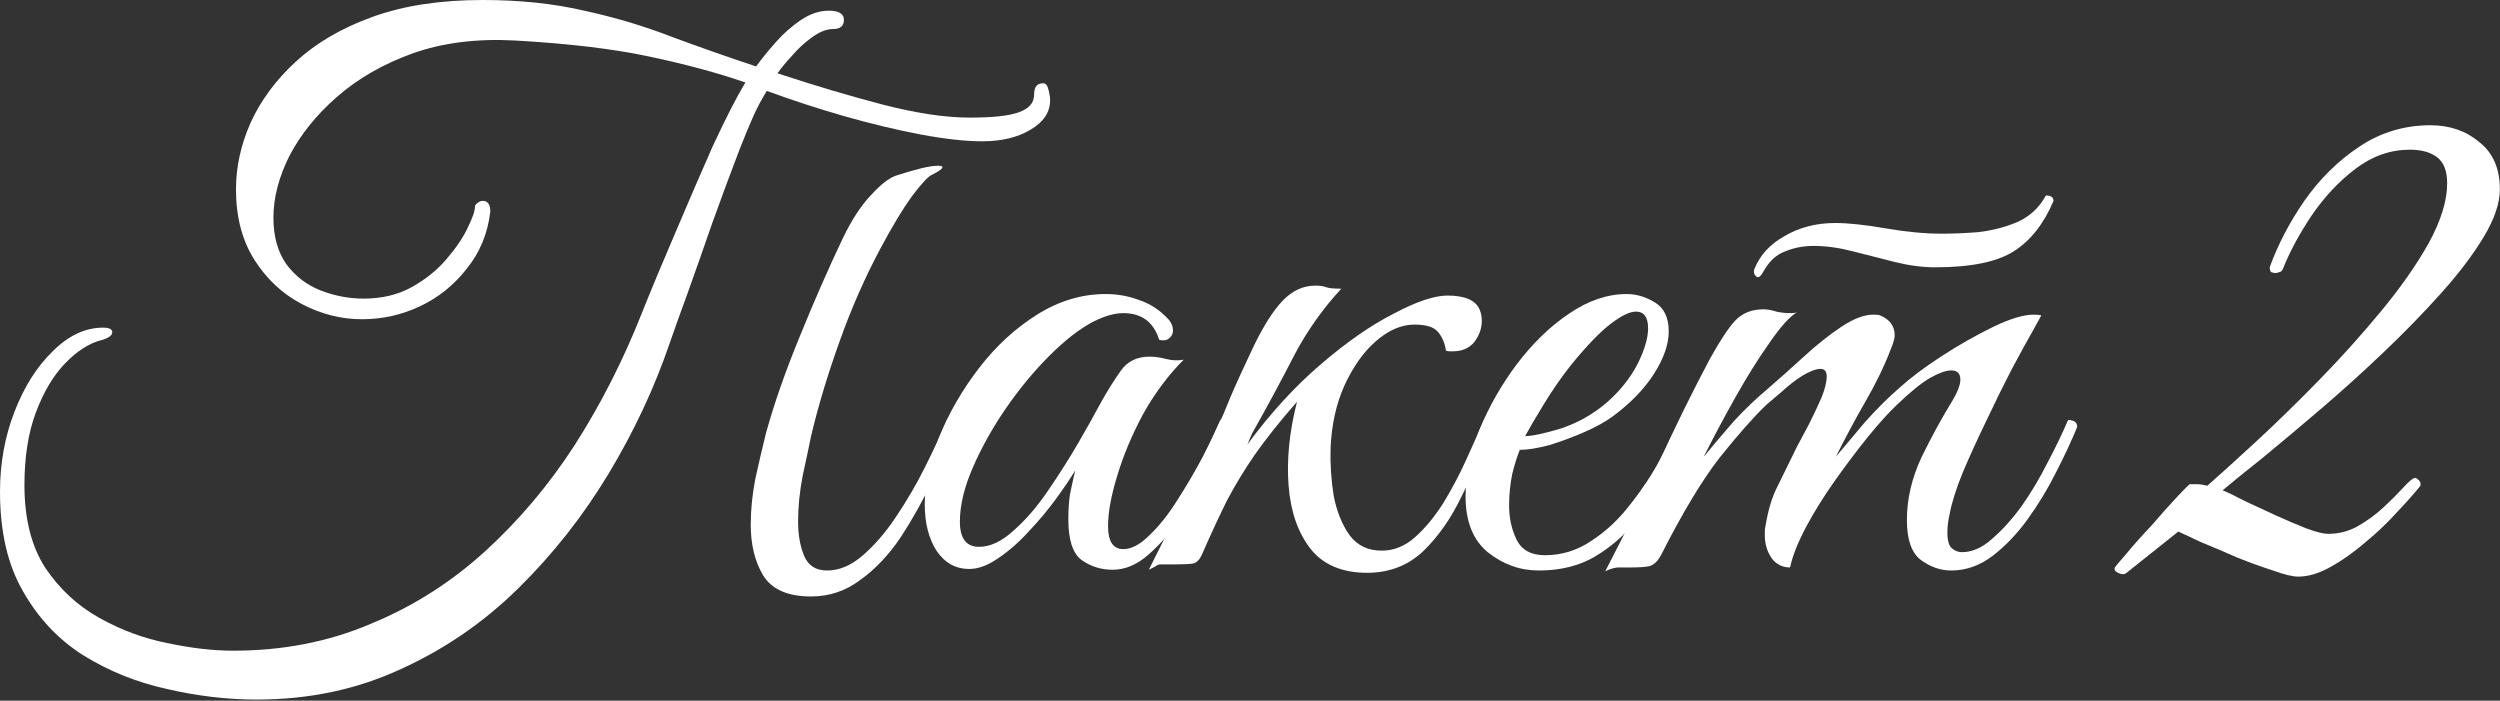
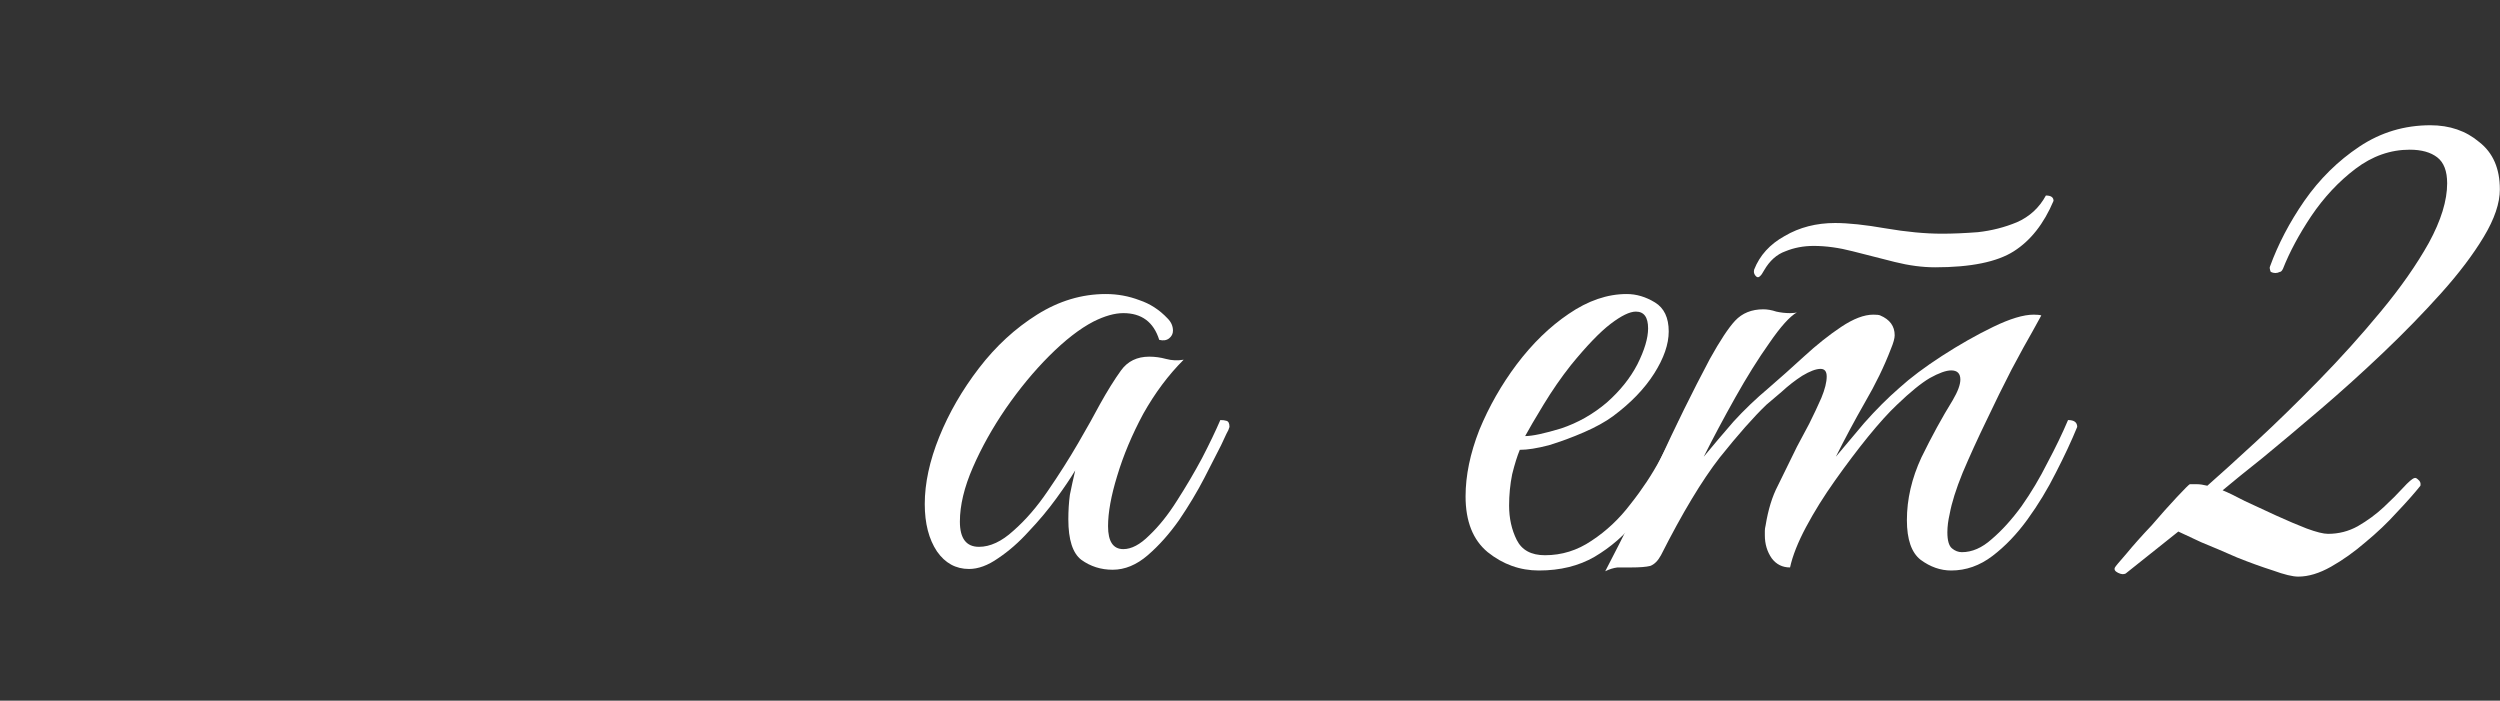
<svg xmlns="http://www.w3.org/2000/svg" width="628" height="176" viewBox="0 0 628 176" fill="none">
  <rect x="0" y="0" width="628" height="176" fill="#333333" stroke="none" />
  <path d="M577.316 144.845C575.909 144.845 573.799 144.333 570.985 143.31C568.171 142.415 565.166 141.328 561.968 140.049C558.771 138.642 555.765 137.363 552.951 136.212C550.266 134.933 548.347 134.038 547.196 133.526L533.959 144.078C533.447 144.333 532.807 144.269 532.04 143.886C531.273 143.502 531.017 143.054 531.273 142.543C531.401 142.287 532.36 141.136 534.15 139.09C535.941 136.915 538.051 134.549 540.481 131.991C542.784 129.305 544.894 126.939 546.812 124.893C548.731 122.846 549.818 121.759 550.074 121.631H551.8C552.568 121.631 553.463 121.759 554.486 122.015C557.684 119.201 561.776 115.492 566.765 110.888C571.753 106.284 576.996 101.168 582.496 95.54C587.996 89.913 593.175 84.157 598.036 78.274C603.024 72.263 607.052 66.507 610.122 61.008C613.192 55.38 614.726 50.392 614.726 46.043C614.726 42.974 613.895 40.8 612.232 39.521C610.57 38.242 608.268 37.602 605.326 37.602C600.466 37.602 595.925 39.201 591.705 42.398C587.484 45.596 583.775 49.561 580.577 54.293C577.508 58.897 575.142 63.31 573.479 67.53C573.223 68.042 572.968 68.298 572.712 68.298C571.944 68.681 571.177 68.681 570.41 68.298C570.154 67.658 570.09 67.211 570.218 66.955C572.264 61.327 575.142 55.828 578.851 50.456C582.688 44.956 587.292 40.416 592.664 36.835C598.036 33.254 603.983 31.463 610.506 31.463C615.366 31.463 619.459 32.87 622.784 35.684C626.237 38.37 627.964 42.334 627.964 47.578C627.964 51.032 626.621 54.996 623.935 59.473C621.249 63.949 617.668 68.681 613.192 73.669C608.715 78.657 603.855 83.646 598.611 88.634C593.367 93.622 588.124 98.354 582.88 102.83C577.636 107.307 572.84 111.336 568.491 114.917C564.143 118.37 560.753 121.12 558.323 123.166C559.602 123.678 561.457 124.573 563.887 125.852C566.317 127.003 568.939 128.218 571.753 129.497C574.566 130.776 577.124 131.863 579.426 132.759C581.856 133.654 583.647 134.102 584.798 134.102C587.484 134.102 589.978 133.462 592.28 132.183C594.71 130.776 596.885 129.177 598.803 127.387C600.721 125.596 602.32 123.998 603.599 122.591C605.006 121.056 605.965 120.225 606.477 120.097C606.733 119.969 607.053 120.097 607.436 120.48C607.948 120.864 608.14 121.376 608.012 122.015C606.477 123.934 604.494 126.172 602.064 128.73C599.762 131.288 597.14 133.782 594.199 136.212C591.385 138.642 588.507 140.688 585.566 142.351C582.624 144.014 579.874 144.845 577.316 144.845Z" fill="white" />
  <path d="M486.111 67.147C482.913 67.147 479.524 66.699 475.943 65.804C472.489 64.909 468.972 64.013 465.391 63.118C461.938 62.223 458.676 61.775 455.607 61.775C453.049 61.775 450.683 62.223 448.508 63.118C446.334 63.885 444.544 65.484 443.137 67.914L442.561 68.873C442.178 69.385 441.858 69.641 441.602 69.641C441.346 69.641 441.09 69.449 440.835 69.065C440.579 68.681 440.515 68.234 440.643 67.722C442.05 64.141 444.608 61.327 448.317 59.281C452.026 57.107 456.246 56.02 460.979 56.02C464.304 56.02 468.525 56.467 473.641 57.362C478.884 58.258 483.617 58.705 487.837 58.705C490.523 58.705 493.529 58.578 496.854 58.322C500.307 57.938 503.569 57.107 506.638 55.828C509.836 54.421 512.266 52.183 513.929 49.113C515.208 49.113 515.847 49.561 515.847 50.456C513.417 56.211 510.092 60.432 505.871 63.118C501.65 65.804 495.064 67.147 486.111 67.147ZM409.755 142.543C408.348 142.543 407.197 142.543 406.302 142.543C405.279 142.671 404.256 142.991 403.232 143.502C407.965 134.421 412.441 125.341 416.662 116.26C420.882 107.051 425.167 98.354 429.516 90.168C432.074 85.564 434.184 82.367 435.847 80.576C437.637 78.658 440.003 77.698 442.945 77.698C443.968 77.698 445.055 77.89 446.206 78.274C447.357 78.53 448.508 78.658 449.66 78.658C450.427 78.658 451.003 78.594 451.386 78.466C449.596 79.489 447.293 82.047 444.48 86.14C441.666 90.105 438.788 94.709 435.847 99.953C432.905 105.197 430.283 110.121 427.981 114.725C430.411 111.783 432.905 108.842 435.463 105.9C438.149 102.958 441.09 100.145 444.288 97.459C447.102 95.029 450.043 92.407 453.113 89.593C456.31 86.651 459.444 84.157 462.513 82.111C465.583 80.064 468.269 79.041 470.571 79.041C471.466 79.041 472.042 79.105 472.298 79.233C474.728 80.256 475.943 81.919 475.943 84.221C475.943 84.989 475.623 86.14 474.983 87.674C473.321 92.023 471.146 96.499 468.461 101.104C465.903 105.58 463.473 110.121 461.17 114.725C463.089 112.423 465.455 109.609 468.269 106.284C471.21 102.958 474.152 100.017 477.094 97.459C479.908 94.901 483.489 92.215 487.837 89.401C492.186 86.587 496.47 84.157 500.691 82.111C504.912 80.064 508.301 79.041 510.859 79.041C511.754 79.041 512.394 79.105 512.777 79.233C512.777 79.233 512.074 80.512 510.667 83.07C509.26 85.5 507.47 88.762 505.295 92.854C503.249 96.819 501.139 101.104 498.964 105.708C496.79 110.185 494.808 114.533 493.017 118.754C491.354 122.846 490.267 126.3 489.756 129.114C489.372 130.776 489.18 132.311 489.18 133.718C489.18 135.764 489.564 137.107 490.331 137.747C491.099 138.386 491.93 138.706 492.825 138.706C495.383 138.706 497.877 137.619 500.307 135.445C502.865 133.27 505.359 130.52 507.789 127.195C510.219 123.742 512.394 120.097 514.312 116.26C516.359 112.423 518.085 108.842 519.492 105.516C521.027 105.516 521.794 106.092 521.794 107.243C520.387 110.696 518.597 114.533 516.423 118.754C514.376 122.846 512.01 126.747 509.324 130.456C506.638 134.166 503.697 137.235 500.499 139.665C497.302 142.095 493.848 143.31 490.139 143.31C487.454 143.31 484.896 142.415 482.466 140.624C480.163 138.834 479.012 135.508 479.012 130.648C479.012 125.404 480.227 120.161 482.657 114.917C485.215 109.673 487.837 104.877 490.523 100.528C491.802 98.354 492.442 96.627 492.442 95.348C492.442 93.814 491.674 93.046 490.139 93.046C488.86 93.046 487.07 93.686 484.768 94.965C482.593 96.244 479.844 98.482 476.518 101.679C474.472 103.598 472.042 106.284 469.228 109.737C466.542 113.062 463.792 116.707 460.979 120.672C458.165 124.637 455.735 128.538 453.688 132.375C451.642 136.212 450.299 139.601 449.66 142.543C447.741 142.543 446.206 141.775 445.055 140.241C443.904 138.578 443.329 136.66 443.329 134.485C443.329 134.102 443.329 133.718 443.329 133.334C443.329 132.95 443.393 132.503 443.52 131.991C444.16 128.026 445.183 124.701 446.59 122.015C447.997 119.201 449.596 115.94 451.386 112.231C452.281 110.568 453.305 108.65 454.456 106.475C455.607 104.173 456.63 101.999 457.525 99.953C458.421 97.778 458.868 95.988 458.868 94.581C458.868 93.302 458.357 92.662 457.333 92.662C456.182 92.662 454.648 93.238 452.729 94.389C450.939 95.54 449.212 96.883 447.549 98.418C445.887 99.825 444.608 100.912 443.712 101.679C440.515 104.749 436.614 109.161 432.01 114.917C427.533 120.672 422.609 128.858 417.237 139.473C416.47 140.88 415.575 141.775 414.551 142.159C413.528 142.415 411.93 142.543 409.755 142.543Z" fill="white" />
  <path d="M386.568 143.31C381.836 143.31 377.551 141.775 373.714 138.706C370.005 135.636 368.151 130.968 368.151 124.701C368.151 119.457 369.302 113.894 371.604 108.01C374.034 102.127 377.168 96.627 381.005 91.511C384.97 86.267 389.318 82.047 394.05 78.849C398.91 75.524 403.771 73.861 408.631 73.861C411.061 73.861 413.427 74.565 415.729 75.972C418.031 77.379 419.182 79.809 419.182 83.262C419.182 86.459 417.967 89.977 415.537 93.814C413.107 97.65 409.654 101.232 405.177 104.557C403.259 105.964 400.829 107.307 397.887 108.586C394.946 109.865 392.004 110.952 389.062 111.847C386.121 112.615 383.691 112.998 381.772 112.998C381.133 114.533 380.493 116.579 379.854 119.137C379.342 121.695 379.086 124.317 379.086 127.003C379.086 130.201 379.726 133.078 381.005 135.636C382.284 138.194 384.65 139.473 388.103 139.473C392.324 139.473 396.225 138.258 399.806 135.828C403.515 133.398 406.776 130.329 409.59 126.619C412.532 122.91 415.026 119.137 417.072 115.3C419.118 111.464 420.717 108.202 421.868 105.516C423.403 105.516 424.17 106.092 424.17 107.243C422.508 110.824 420.589 114.725 418.415 118.946C416.369 123.166 413.875 127.131 410.933 130.84C408.119 134.421 404.666 137.427 400.573 139.857C396.608 142.159 391.94 143.31 386.568 143.31ZM383.115 109.545C384.906 109.545 387.911 108.906 392.132 107.627C396.352 106.22 400.189 104.045 403.643 101.104C406.968 98.162 409.526 94.965 411.317 91.511C413.107 87.93 414.002 84.925 414.002 82.495C414.002 79.681 412.979 78.274 410.933 78.274C409.398 78.274 407.288 79.297 404.602 81.343C401.916 83.39 398.591 86.843 394.626 91.703C392.196 94.773 389.894 98.098 387.719 101.679C385.545 105.26 384.01 107.882 383.115 109.545Z" fill="white" />
-   <path d="M314.486 108.969L313.335 111.655C319.091 103.854 325.166 97.203 331.561 91.703C338.084 86.076 344.223 81.791 349.978 78.849C355.734 75.78 360.274 74.245 363.599 74.245C367.948 74.245 370.634 75.396 371.657 77.698C372.041 78.594 372.232 79.553 372.232 80.576C372.232 82.495 371.593 84.285 370.314 85.948C369.035 87.483 367.244 88.25 364.942 88.25C364.814 88.25 364.559 88.25 364.175 88.25C363.791 88.25 363.471 88.186 363.216 88.058C362.96 86.267 362.32 84.733 361.297 83.454C360.274 82.175 358.292 81.535 355.35 81.535C352.025 81.535 348.763 82.942 345.566 85.756C342.496 88.442 339.874 92.151 337.7 96.883C335.654 101.487 334.502 106.667 334.247 112.423C334.119 116.388 334.375 120.416 335.014 124.509C335.781 128.474 337.124 131.799 339.043 134.485C340.961 137.043 343.647 138.322 347.1 138.322C350.17 138.322 352.984 137.171 355.542 134.869C358.1 132.567 360.466 129.689 362.64 126.236C364.814 122.655 366.733 119.01 368.396 115.3C370.058 111.591 371.529 108.33 372.808 105.516C374.343 105.516 375.11 106.092 375.11 107.243C372.68 113.126 370.058 118.882 367.244 124.509C364.559 130.137 361.297 134.805 357.46 138.514C353.623 142.095 348.955 143.886 343.455 143.886C337.188 143.886 332.456 141.903 329.259 137.938C326.061 133.846 324.207 128.538 323.695 122.015C323.183 115.492 323.887 108.458 325.805 100.912C321.457 105.9 317.94 110.312 315.254 114.149C312.696 117.858 310.394 121.631 308.347 125.468C306.429 129.305 304.318 133.846 302.016 139.09C301.377 140.624 300.545 141.456 299.522 141.584C298.627 141.711 297.156 141.775 295.11 141.775H291.465C291.081 141.775 290.633 141.967 290.122 142.351C289.61 142.607 289.099 142.863 288.587 143.118C290.122 140.049 291.72 136.851 293.383 133.526C294.918 130.201 296.772 126.3 298.947 121.823C301.121 117.347 303.679 111.911 306.621 105.516C306.876 105.133 307.644 103.342 308.923 100.144C310.33 96.819 312.248 92.599 314.678 87.483C317.236 82.111 319.73 78.146 322.16 75.588C324.59 73.03 327.34 71.751 330.41 71.751C331.561 71.751 332.456 71.879 333.096 72.135C333.735 72.391 335.014 72.518 336.933 72.518C332.328 77.507 328.427 83.006 325.23 89.017C322.16 95.029 318.579 101.679 314.486 108.969Z" fill="white" />
  <path d="M279.493 143.118C276.552 143.118 273.93 142.287 271.628 140.624C269.453 138.962 268.366 135.572 268.366 130.456C268.366 128.282 268.494 126.236 268.75 124.317C269.134 122.399 269.581 120.352 270.093 118.178C268.942 120.097 267.343 122.463 265.297 125.277C263.25 128.09 260.948 130.84 258.39 133.526C255.96 136.212 253.402 138.45 250.716 140.241C248.158 142.031 245.728 142.927 243.426 142.927C240.101 142.927 237.415 141.456 235.368 138.514C233.322 135.444 232.299 131.48 232.299 126.619C232.299 121.376 233.514 115.748 235.944 109.737C238.374 103.726 241.699 97.97 245.92 92.471C250.141 86.971 255.001 82.495 260.5 79.041C266 75.588 271.756 73.861 277.767 73.861C280.708 73.861 283.522 74.373 286.208 75.396C288.894 76.291 291.26 77.826 293.306 80.001C294.202 80.896 294.649 81.919 294.649 83.07C294.649 83.838 294.33 84.477 293.69 84.989C293.051 85.5 292.219 85.628 291.196 85.372C289.789 80.896 286.784 78.658 282.179 78.658C280.005 78.658 277.511 79.361 274.697 80.768C271.244 82.558 267.535 85.436 263.57 89.401C259.733 93.238 256.088 97.65 252.635 102.639C249.309 107.499 246.559 112.423 244.385 117.411C242.211 122.399 241.124 126.939 241.124 131.032C241.124 135.253 242.723 137.363 245.92 137.363C248.734 137.363 251.611 136.02 254.553 133.334C257.623 130.648 260.5 127.323 263.186 123.358C266 119.265 268.558 115.237 270.86 111.272C273.162 107.307 274.953 104.109 276.232 101.679C278.15 98.226 279.941 95.348 281.604 93.046C283.266 90.744 285.632 89.593 288.702 89.593C290.109 89.593 291.516 89.785 292.923 90.168C294.33 90.552 295.8 90.616 297.335 90.36C293.498 94.197 290.109 98.738 287.167 103.981C284.353 109.225 282.179 114.405 280.644 119.521C279.11 124.509 278.342 128.73 278.342 132.183C278.342 136.02 279.621 137.939 282.179 137.939C284.226 137.939 286.4 136.787 288.702 134.485C291.132 132.183 293.434 129.305 295.609 125.852C297.911 122.271 300.021 118.69 301.94 115.109C303.858 111.4 305.393 108.202 306.544 105.516C307.183 105.516 307.695 105.58 308.079 105.708C308.59 105.836 308.846 106.348 308.846 107.243C308.718 107.754 308.462 108.33 308.079 108.97C307.823 109.481 307.375 110.44 306.736 111.847C305.713 113.894 304.306 116.643 302.515 120.097C300.725 123.55 298.614 127.067 296.184 130.648C293.754 134.102 291.132 137.043 288.318 139.473C285.505 141.903 282.563 143.118 279.493 143.118Z" fill="white" />
-   <path d="M129.305 10.168C119.713 9.656 111.144 10.743 103.598 13.429C96.18 16.115 89.849 19.76 84.605 24.365C79.489 28.841 75.524 33.765 72.71 39.137C70.024 44.509 68.681 49.688 68.681 54.677C68.681 59.409 69.769 63.31 71.943 66.379C74.117 69.321 76.931 71.495 80.384 72.902C83.965 74.309 87.61 75.012 91.32 75.012C95.924 75.012 99.953 74.053 103.406 72.135C106.859 70.216 109.737 67.914 112.039 65.228C114.469 62.414 116.26 59.792 117.411 57.362C118.69 54.804 119.329 52.95 119.329 51.799V51.607C119.969 50.84 120.608 50.456 121.248 50.456C122.527 50.456 123.166 51.351 123.166 53.142C122.527 58.641 120.544 63.438 117.219 67.53C114.021 71.623 110.121 74.757 105.516 76.931C100.912 79.105 96.052 80.192 90.936 80.192C85.692 80.192 80.64 78.913 75.78 76.355C70.92 73.797 66.955 70.088 63.885 65.228C60.816 60.368 59.281 54.485 59.281 47.578C59.281 41.951 60.496 36.387 62.926 30.887C65.484 25.26 69.257 20.144 74.245 15.54C79.361 10.807 85.82 7.034 93.622 4.221C101.423 1.407 110.632 0 121.248 0C130.584 0 139.09 0.895 146.763 2.686C154.437 4.349 161.728 6.523 168.634 9.209C175.541 11.767 182.639 14.261 189.929 16.691C191.336 14.772 192.999 12.726 194.917 10.552C196.836 8.377 198.946 6.523 201.248 4.988C203.55 3.453 205.853 2.686 208.155 2.686C210.713 2.686 211.992 3.453 211.992 4.988C211.992 6.523 211.096 7.29 209.306 7.29C207.643 7.29 205.853 7.994 203.934 9.401C202.143 10.68 200.481 12.214 198.946 14.005C197.411 15.668 196.196 17.138 195.301 18.417C204.638 21.487 213.463 24.109 221.776 26.283C230.217 28.457 237.507 29.544 243.647 29.544C249.402 29.544 253.495 29.097 255.925 28.202C258.483 27.306 259.762 25.835 259.762 23.789C259.762 23.022 259.89 22.382 260.145 21.871C260.529 21.231 261.169 20.911 262.064 20.911C262.703 20.911 263.151 21.487 263.407 22.638C263.663 23.661 263.791 24.493 263.791 25.132C263.791 28.202 262.128 30.696 258.803 32.614C255.605 34.533 251.576 35.492 246.716 35.492C242.495 35.492 237.316 34.916 231.176 33.765C225.165 32.614 218.77 31.079 211.992 29.161C205.341 27.242 198.882 25.132 192.615 22.83C191.208 25.132 190.057 27.306 189.162 29.353C188.267 31.399 187.179 34.021 185.9 37.218C183.598 43.23 181.296 49.433 178.994 55.828C176.82 62.095 174.773 67.914 172.855 73.286C170.936 78.53 169.401 82.814 168.25 86.14C164.413 97.395 159.298 108.33 152.903 118.946C146.508 129.561 138.962 139.154 130.265 147.723C121.567 156.292 111.719 163.071 100.72 168.059C89.721 173.175 77.634 175.732 64.461 175.732C57.043 175.732 49.497 174.837 41.823 173.047C34.277 171.384 27.306 168.57 20.911 164.605C14.644 160.64 9.592 155.269 5.755 148.49C1.918 141.839 0 133.526 0 123.55C0 116.388 1.215 109.673 3.645 103.406C6.075 97.139 9.273 92.087 13.238 88.25C17.202 84.285 21.423 82.303 25.899 82.303C27.434 82.303 28.202 82.686 28.202 83.454C28.202 84.221 27.37 84.861 25.708 85.372C22.51 86.14 19.377 88.122 16.307 91.32C13.365 94.389 10.935 98.482 9.017 103.598C7.098 108.714 6.139 114.789 6.139 121.823C6.139 130.265 7.866 137.171 11.319 142.543C14.9 147.915 19.441 152.135 24.94 155.205C30.44 158.274 36.131 160.385 42.015 161.536C48.026 162.815 53.526 163.454 58.514 163.454C71.048 163.454 82.558 161.216 93.046 156.74C103.662 152.391 113.254 146.316 121.823 138.514C130.392 130.712 137.938 121.759 144.461 111.655C150.984 101.423 156.548 90.488 161.152 78.849C163.71 72.454 166.588 65.548 169.785 58.13C172.983 50.584 176.052 43.486 178.994 36.835C182.319 29.672 185.069 24.301 187.243 20.72C180.209 18.29 172.151 16.115 163.071 14.197C154.118 12.278 142.863 10.935 129.305 10.168ZM188.586 131.799C188.586 128.09 188.97 124.253 189.737 120.288C190.633 116.196 191.528 112.359 192.423 108.778C194.47 101.36 197.283 93.302 200.865 84.605C204.446 75.78 208.091 67.466 211.8 59.665C213.974 55.188 216.276 51.671 218.706 49.113C221.136 46.427 223.247 44.764 225.037 44.125C230.153 42.462 233.67 41.631 235.589 41.631C236.356 41.631 236.74 41.759 236.74 42.015C236.74 42.398 235.845 43.038 234.054 43.933C233.159 44.317 231.496 46.107 229.066 49.305C226.764 52.502 224.142 56.851 221.2 62.35C217.236 69.769 213.782 77.634 210.841 85.948C207.899 94.133 205.533 101.999 203.742 109.545C203.231 112.103 202.527 115.428 201.632 119.521C200.865 123.486 200.481 127.323 200.481 131.032C200.481 134.357 200.992 137.235 202.016 139.665C203.039 142.095 204.957 143.31 207.771 143.31C210.841 143.31 213.846 142.031 216.788 139.473C219.73 136.915 222.479 133.718 225.037 129.881C227.723 125.916 230.153 121.759 232.328 117.411C234.502 113.062 236.356 109.097 237.891 105.516C239.426 105.516 240.193 106.092 240.193 107.243C238.403 111.464 236.356 116.068 234.054 121.056C231.752 125.916 229.13 130.584 226.188 135.061C223.247 139.409 219.921 142.927 216.212 145.612C212.503 148.426 208.347 149.833 203.742 149.833C197.859 149.833 193.83 148.042 191.656 144.461C189.609 141.008 188.586 136.787 188.586 131.799Z" fill="white" />
</svg>